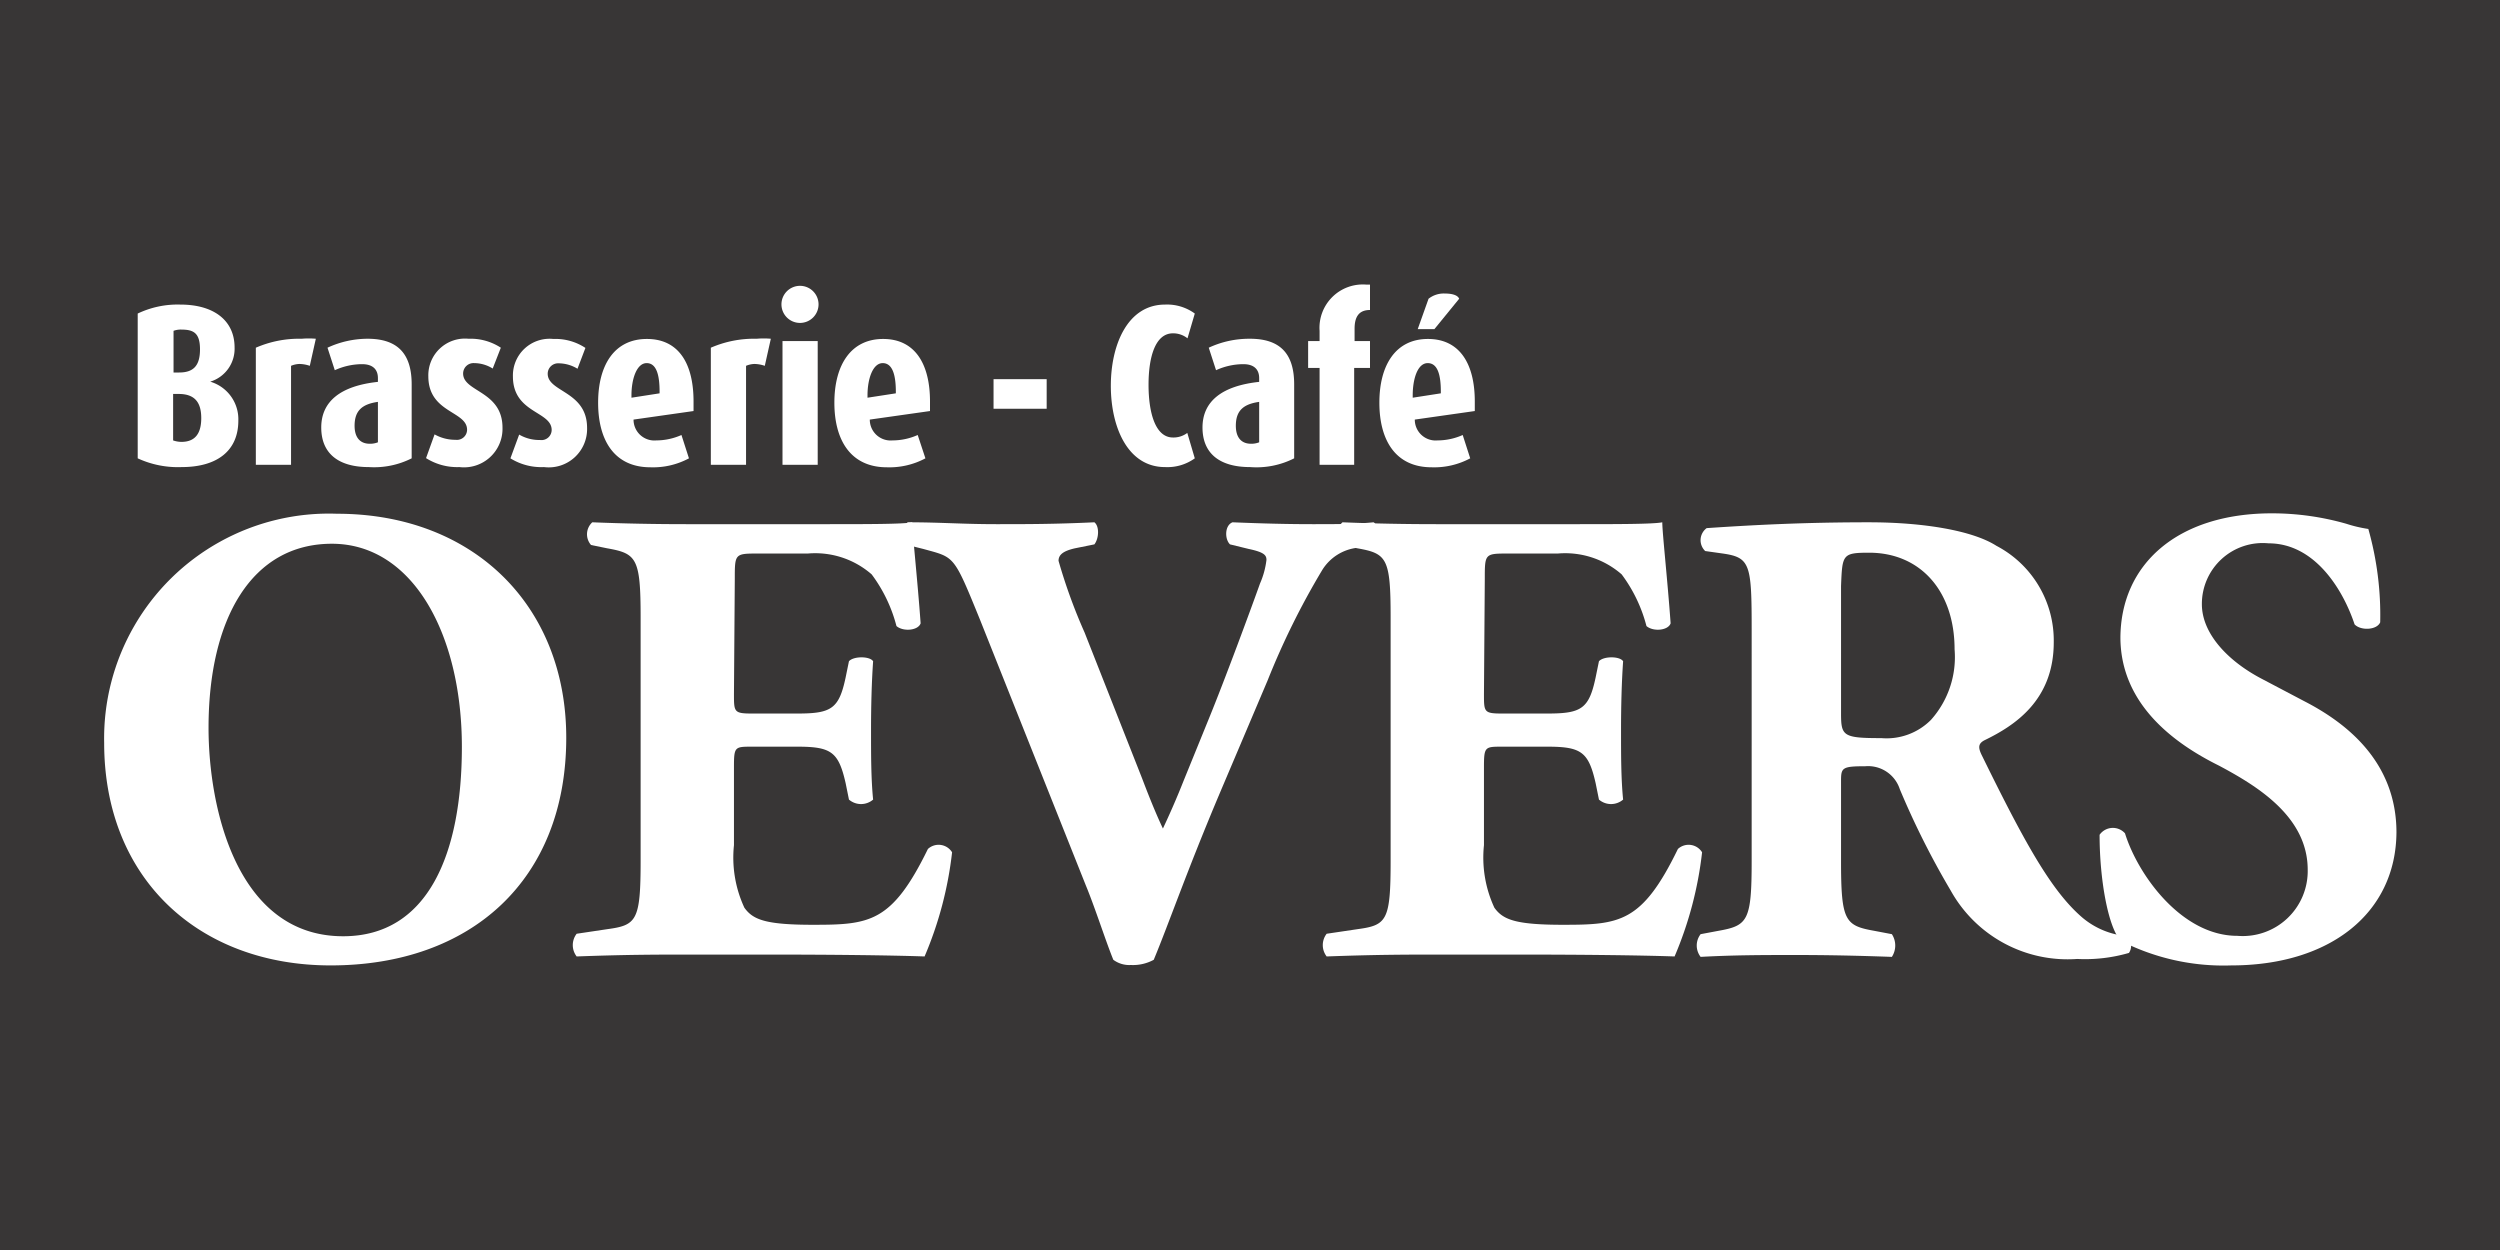
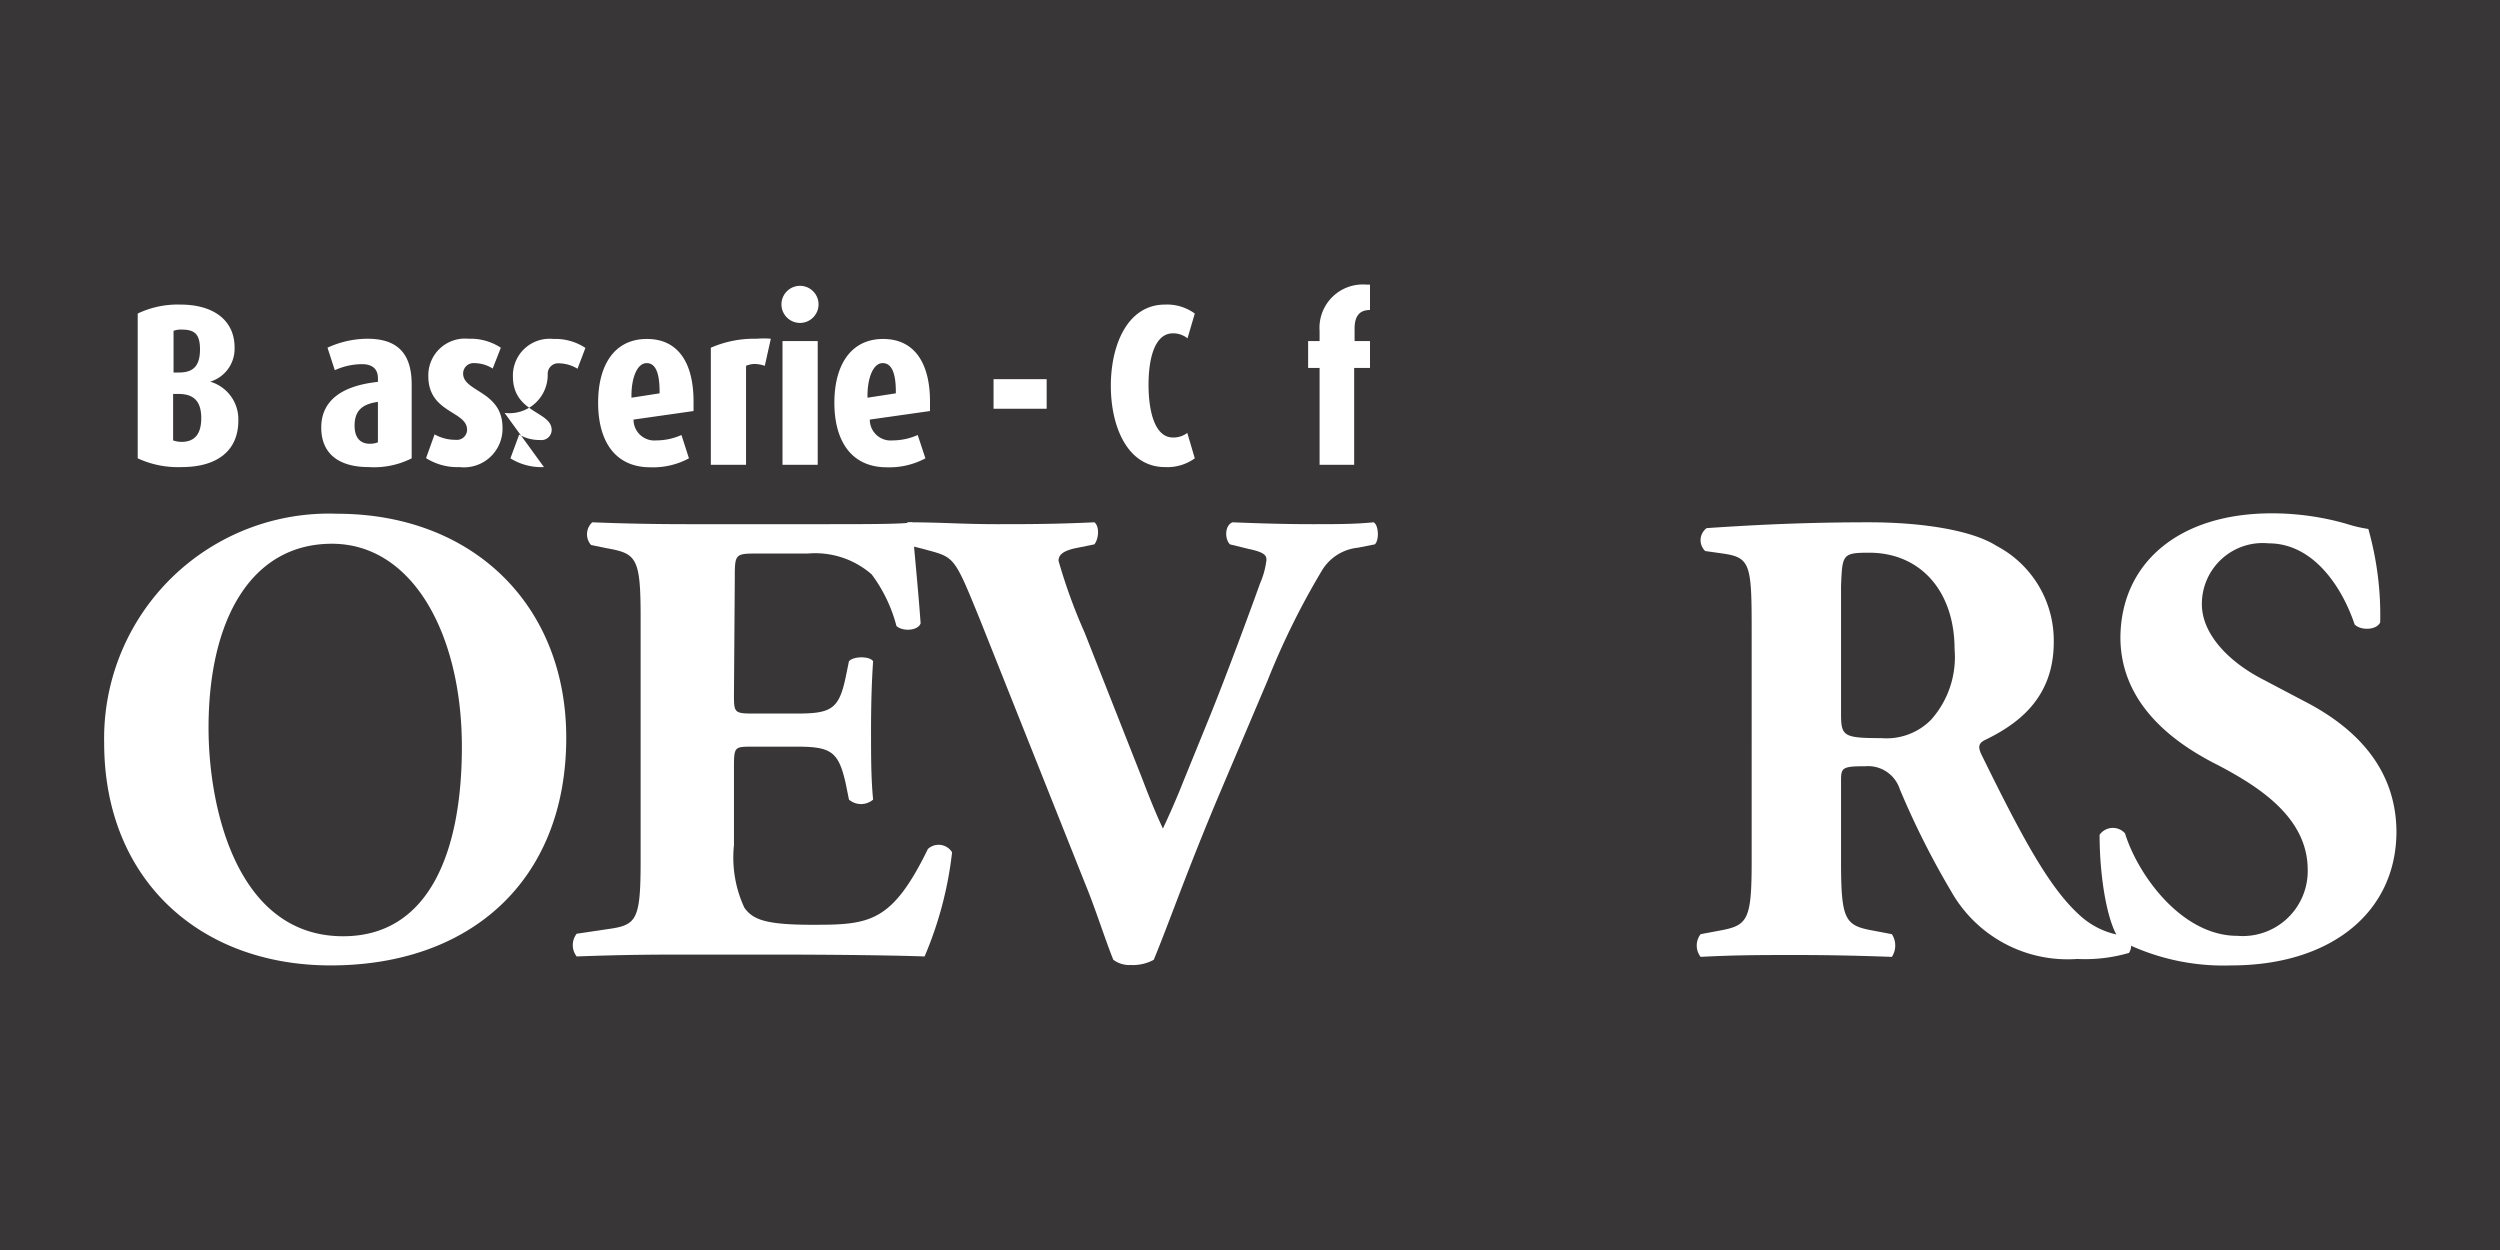
<svg xmlns="http://www.w3.org/2000/svg" height="60" viewBox="0 0 120 60" width="120">
  <path d="m0 0h120v60h-120z" fill="#383636" />
  <g fill="#fff">
    <path d="m27.18 35.41c0 6.83-4.57 10.93-11.31 10.93-6.3 0-10.87-4.14-10.87-10.68a10.79 10.79 0 0 1 11.18-11c6.52 0 11 4.39 11 10.75zm-11.25-9.31c-3.85 0-5.92 3.6-5.92 8.84 0 3.82 1.35 10 6.46 10 4.1 0 5.7-4 5.7-9.09 0-5.39-2.35-9.75-6.24-9.75z" />
    <path d="m35.23 33.31c0 .87 0 .94.88.94h2.16c1.63 0 2-.22 2.32-1.73l.16-.78c.22-.25 1-.25 1.16 0-.07 1-.1 2.13-.1 3.32s0 2.32.1 3.32a.89.89 0 0 1 -1.16 0l-.16-.79c-.34-1.5-.69-1.75-2.32-1.75h-2.16c-.85 0-.88 0-.88 1v3.73a5.71 5.71 0 0 0 .5 3c.41.57 1 .82 3.29.82 2.73 0 3.79-.1 5.52-3.64a.76.76 0 0 1 1.16.16 17.78 17.78 0 0 1 -1.32 5c-1.66-.06-4.67-.09-7.24-.09h-4.07c-1.5 0-3 0-5.39.09a.89.89 0 0 1 0-1.09l1.47-.22c1.41-.19 1.6-.41 1.6-3.29v-11.67c0-2.85-.19-3.07-1.6-3.32l-.78-.16a.78.78 0 0 1 .06-1.09c1.48.06 3 .09 4.52.09h6.64c2 0 3.79 0 4.2-.09 0 .5.25 2.75.4 4.85-.12.35-.84.41-1.16.13a7.13 7.13 0 0 0 -1.19-2.48 4.12 4.12 0 0 0 -3.07-1h-2.5c-1 0-1 .06-1 1.22z" />
    <path d="m58.55 38.07c-1.6 3.79-2.45 6.27-3.17 8a2.08 2.08 0 0 1 -1.1.25 1.28 1.28 0 0 1 -.84-.25c-.35-.85-.88-2.51-1.32-3.57l-5.07-12.73c-1.29-3.17-1.22-3-2.73-3.42l-.88-.22a.79.79 0 0 1 .13-1.06c1.6 0 2.63.09 4.26.09 1.44 0 2.79 0 4.7-.09.25.19.22.78 0 1.06l-.94.19c-.56.13-.78.31-.78.6a26.12 26.12 0 0 0 1.25 3.44l2.76 7c.44 1.16.75 1.88 1 2.41.25-.53.63-1.37 1-2.31l1.18-2.9c.82-2 2.1-5.48 2.48-6.55a4 4 0 0 0 .31-1.13c0-.22-.09-.37-.85-.53l-.9-.22c-.26-.25-.26-.91.12-1.06 1.47.06 2.66.09 3.85.09s2 0 2.92-.09c.25.12.28.87.06 1.06l-.81.16a2.28 2.28 0 0 0 -1.73 1.1 36.65 36.65 0 0 0 -2.6 5.26z" />
-     <path d="m71.23 33.31c0 .87 0 .94.88.94h2.16c1.63 0 2-.22 2.32-1.73l.16-.78c.22-.25 1-.25 1.16 0-.07 1-.1 2.13-.1 3.32s0 2.32.1 3.32a.89.89 0 0 1 -1.16 0l-.16-.79c-.34-1.5-.69-1.75-2.32-1.75h-2.16c-.84 0-.88 0-.88 1v3.73a5.71 5.71 0 0 0 .5 3c.41.57 1 .82 3.29.82 2.73 0 3.8-.1 5.52-3.64a.76.76 0 0 1 1.16.16 17.78 17.78 0 0 1 -1.32 5c-1.66-.06-4.67-.09-7.24-.09h-4.07c-1.5 0-3 0-5.39.09a.89.89 0 0 1 0-1.09l1.48-.22c1.41-.19 1.59-.41 1.59-3.29v-11.67c0-2.85-.18-3.07-1.59-3.32l-.79-.16a.78.78 0 0 1 .07-1.09c1.47.06 3 .09 4.51.09h6.64c2 0 3.79 0 4.2-.09 0 .5.25 2.75.4 4.85-.12.35-.84.41-1.16.13a7.13 7.13 0 0 0 -1.19-2.48 4.12 4.12 0 0 0 -3.07-1h-2.5c-1 0-1 .06-1 1.22z" />
    <path d="m84.08 30.24c0-3.14-.06-3.48-1.38-3.67l-.85-.12a.72.72 0 0 1 .07-1.1c2.35-.16 4.79-.28 7.77-.28 2.66 0 5 .4 6.14 1.13a5.13 5.13 0 0 1 2.75 4.63c0 2.79-1.88 4-3.32 4.7-.31.16-.31.35-.15.69 2.06 4.2 3.35 6.55 4.85 7.83a3.83 3.83 0 0 0 2.1.88.6.6 0 0 1 .13.81 7.53 7.53 0 0 1 -2.48.29 6.42 6.42 0 0 1 -6.08-3.29 39.43 39.43 0 0 1 -2.44-4.86 1.6 1.6 0 0 0 -1.66-1.1c-1.1 0-1.16.07-1.16.69v3.86c0 2.88.19 3.1 1.6 3.35l.84.16a1 1 0 0 1 0 1.09c-1.66-.06-3.1-.09-4.6-.09s-2.95 0-4.58.09a.89.89 0 0 1 0-1.09l.85-.16c1.41-.25 1.6-.47 1.6-3.35zm4.29 4c0 1.09.09 1.19 1.94 1.19a3 3 0 0 0 2.38-.88 4.52 4.52 0 0 0 1.13-3.38c0-2.82-1.66-4.64-4.1-4.64-1.29 0-1.29.09-1.35 1.6z" />
    <path d="m107.1 46.34a10.82 10.82 0 0 1 -5.32-1.19c-.6-.69-1-2.95-1-5.08a.78.78 0 0 1 1.22-.07c.62 2 2.72 4.92 5.39 4.92a3.12 3.12 0 0 0 3.38-3.17c0-2.53-2.38-4-4.26-5-2.26-1.12-4.7-3-4.73-6.11 0-3.54 2.72-6 7.27-6a13 13 0 0 1 3.57.5 6.46 6.46 0 0 0 1.06.25 15.23 15.23 0 0 1 .57 4.48c-.16.38-.94.41-1.23.1-.53-1.6-1.87-3.89-4.13-3.89a2.92 2.92 0 0 0 -3.2 2.92c0 1.44 1.29 2.75 2.85 3.57l2.07 1.09c1.94 1 4.42 2.85 4.42 6.3-.03 3.87-3.19 6.38-7.93 6.38z" />
    <path d="m8.72 22.42a4.6 4.6 0 0 1 -2.11-.42v-6.95a4.45 4.45 0 0 1 2.05-.43c1.6 0 2.6.76 2.6 2.06a1.65 1.65 0 0 1 -1.17 1.64 1.88 1.88 0 0 1 1.35 1.87c0 1.45-1.02 2.23-2.72 2.23zm0-6.6a1 1 0 0 0 -.39.06v2h.27c.68 0 1-.32 1-1.11s-.31-.95-.9-.95zm-.12 3.09h-.29v2.23a1.24 1.24 0 0 0 .4.07c.67 0 .95-.42.95-1.14s-.28-1.16-1.08-1.16z" />
-     <path d="m14.87 17.56a1.59 1.59 0 0 0 -.5-.09 1.11 1.11 0 0 0 -.4.09v4.75h-1.69v-5.62a5.21 5.21 0 0 1 2.2-.43 3.89 3.89 0 0 1 .68 0z" />
    <path d="m17.7 22.42c-1.44 0-2.28-.64-2.28-1.9s.94-2 2.72-2.19v-.18c0-.42-.25-.67-.76-.67a3.18 3.18 0 0 0 -1.31.29l-.35-1.08a4.59 4.59 0 0 1 1.92-.43c1.46 0 2.12.73 2.12 2.19v3.55a4 4 0 0 1 -2.06.42zm.44-3.13c-.77.11-1.12.43-1.12 1.15 0 .53.24.86.73.86a1 1 0 0 0 .39-.07z" />
    <path d="m22.05 22.42a2.8 2.8 0 0 1 -1.6-.43l.41-1.14a2 2 0 0 0 1 .26.49.49 0 0 0 .56-.48c0-.91-1.86-.8-1.86-2.57a1.76 1.76 0 0 1 1.93-1.8 2.65 2.65 0 0 1 1.55.43l-.39 1a1.69 1.69 0 0 0 -.88-.26.5.5 0 0 0 -.54.5c0 .89 1.89.83 1.89 2.6a1.85 1.85 0 0 1 -2.07 1.89z" />
-     <path d="m26.11 22.42a2.81 2.81 0 0 1 -1.61-.42l.42-1.14a1.91 1.91 0 0 0 1 .26.49.49 0 0 0 .56-.48c0-.91-1.86-.8-1.86-2.57a1.76 1.76 0 0 1 1.94-1.8 2.61 2.61 0 0 1 1.54.43l-.38 1a1.75 1.75 0 0 0 -.89-.26.5.5 0 0 0 -.54.5c0 .89 1.89.83 1.89 2.6a1.84 1.84 0 0 1 -2.07 1.88z" />
+     <path d="m26.11 22.42a2.81 2.81 0 0 1 -1.61-.42l.42-1.14a1.91 1.91 0 0 0 1 .26.49.49 0 0 0 .56-.48c0-.91-1.86-.8-1.86-2.57a1.76 1.76 0 0 1 1.94-1.8 2.61 2.61 0 0 1 1.54.43l-.38 1a1.75 1.75 0 0 0 -.89-.26.5.5 0 0 0 -.54.5a1.84 1.84 0 0 1 -2.07 1.88z" />
    <path d="m30.41 20.14a1 1 0 0 0 1.09 1 3 3 0 0 0 1.21-.26l.36 1.12a3.64 3.64 0 0 1 -1.85.43c-1.72 0-2.51-1.28-2.51-3.1s.79-3.06 2.34-3.06 2.24 1.21 2.24 3v.46zm1.25-1.34c0-.8-.15-1.37-.62-1.37s-.73.74-.73 1.55v.11l1.35-.21z" />
    <path d="m36.71 17.56a1.59 1.59 0 0 0 -.5-.09 1.11 1.11 0 0 0 -.4.09v4.75h-1.69v-5.62a5.21 5.21 0 0 1 2.2-.43 3.89 3.89 0 0 1 .68 0z" />
    <path d="m38.4 15.5a.89.89 0 1 1 .89-.89.89.89 0 0 1 -.89.89zm-.84 6.81v-5.94h1.69v5.94z" />
    <path d="m41.75 20.14a1 1 0 0 0 1.09 1 3 3 0 0 0 1.21-.26l.37 1.12a3.66 3.66 0 0 1 -1.85.43c-1.72 0-2.52-1.28-2.52-3.1s.8-3.06 2.34-3.06 2.25 1.21 2.25 3v.46zm1.25-1.34c0-.8-.16-1.37-.63-1.37s-.73.74-.73 1.55v.11l1.36-.21z" />
    <path d="m47.69 19.62v-1.42h2.55v1.42z" />
    <path d="m55.92 22.42c-1.79 0-2.6-1.92-2.6-3.9s.81-3.9 2.6-3.9a2.25 2.25 0 0 1 1.43.43l-.35 1.19a1.1 1.1 0 0 0 -.7-.24c-.84 0-1.17 1.12-1.17 2.47s.33 2.53 1.17 2.53a1.1 1.1 0 0 0 .69-.22l.36 1.22a2.25 2.25 0 0 1 -1.43.42z" />
-     <path d="m60 22.42c-1.44 0-2.28-.64-2.28-1.9s.94-2 2.72-2.19v-.18c0-.42-.25-.67-.76-.67a3.18 3.18 0 0 0 -1.31.29l-.35-1.08a4.59 4.59 0 0 1 1.98-.43c1.46 0 2.12.73 2.12 2.19v3.55a4 4 0 0 1 -2.12.42zm.44-3.13c-.77.11-1.12.43-1.12 1.15 0 .53.24.86.73.86a1 1 0 0 0 .39-.07z" />
    <path d="m65 17.66v4.65h-1.66v-4.65h-.55v-1.29h.55v-.49a2.08 2.08 0 0 1 2.23-2.22h.19v1.22c-.55 0-.74.35-.74.9v.59h.74v1.29z" />
-     <path d="m67.91 20.14a1 1 0 0 0 1.09 1 3 3 0 0 0 1.21-.26l.36 1.12a3.66 3.66 0 0 1 -1.85.43c-1.72 0-2.51-1.28-2.51-3.1s.79-3.06 2.33-3.06 2.25 1.21 2.25 3v.46zm1.25-1.34c0-.8-.15-1.37-.63-1.37s-.72.74-.72 1.55v.11l1.35-.21zm-.31-3h-.8l.52-1.46a1.18 1.18 0 0 1 .8-.25c.31 0 .6.07.67.25z" />
  </g>
</svg>